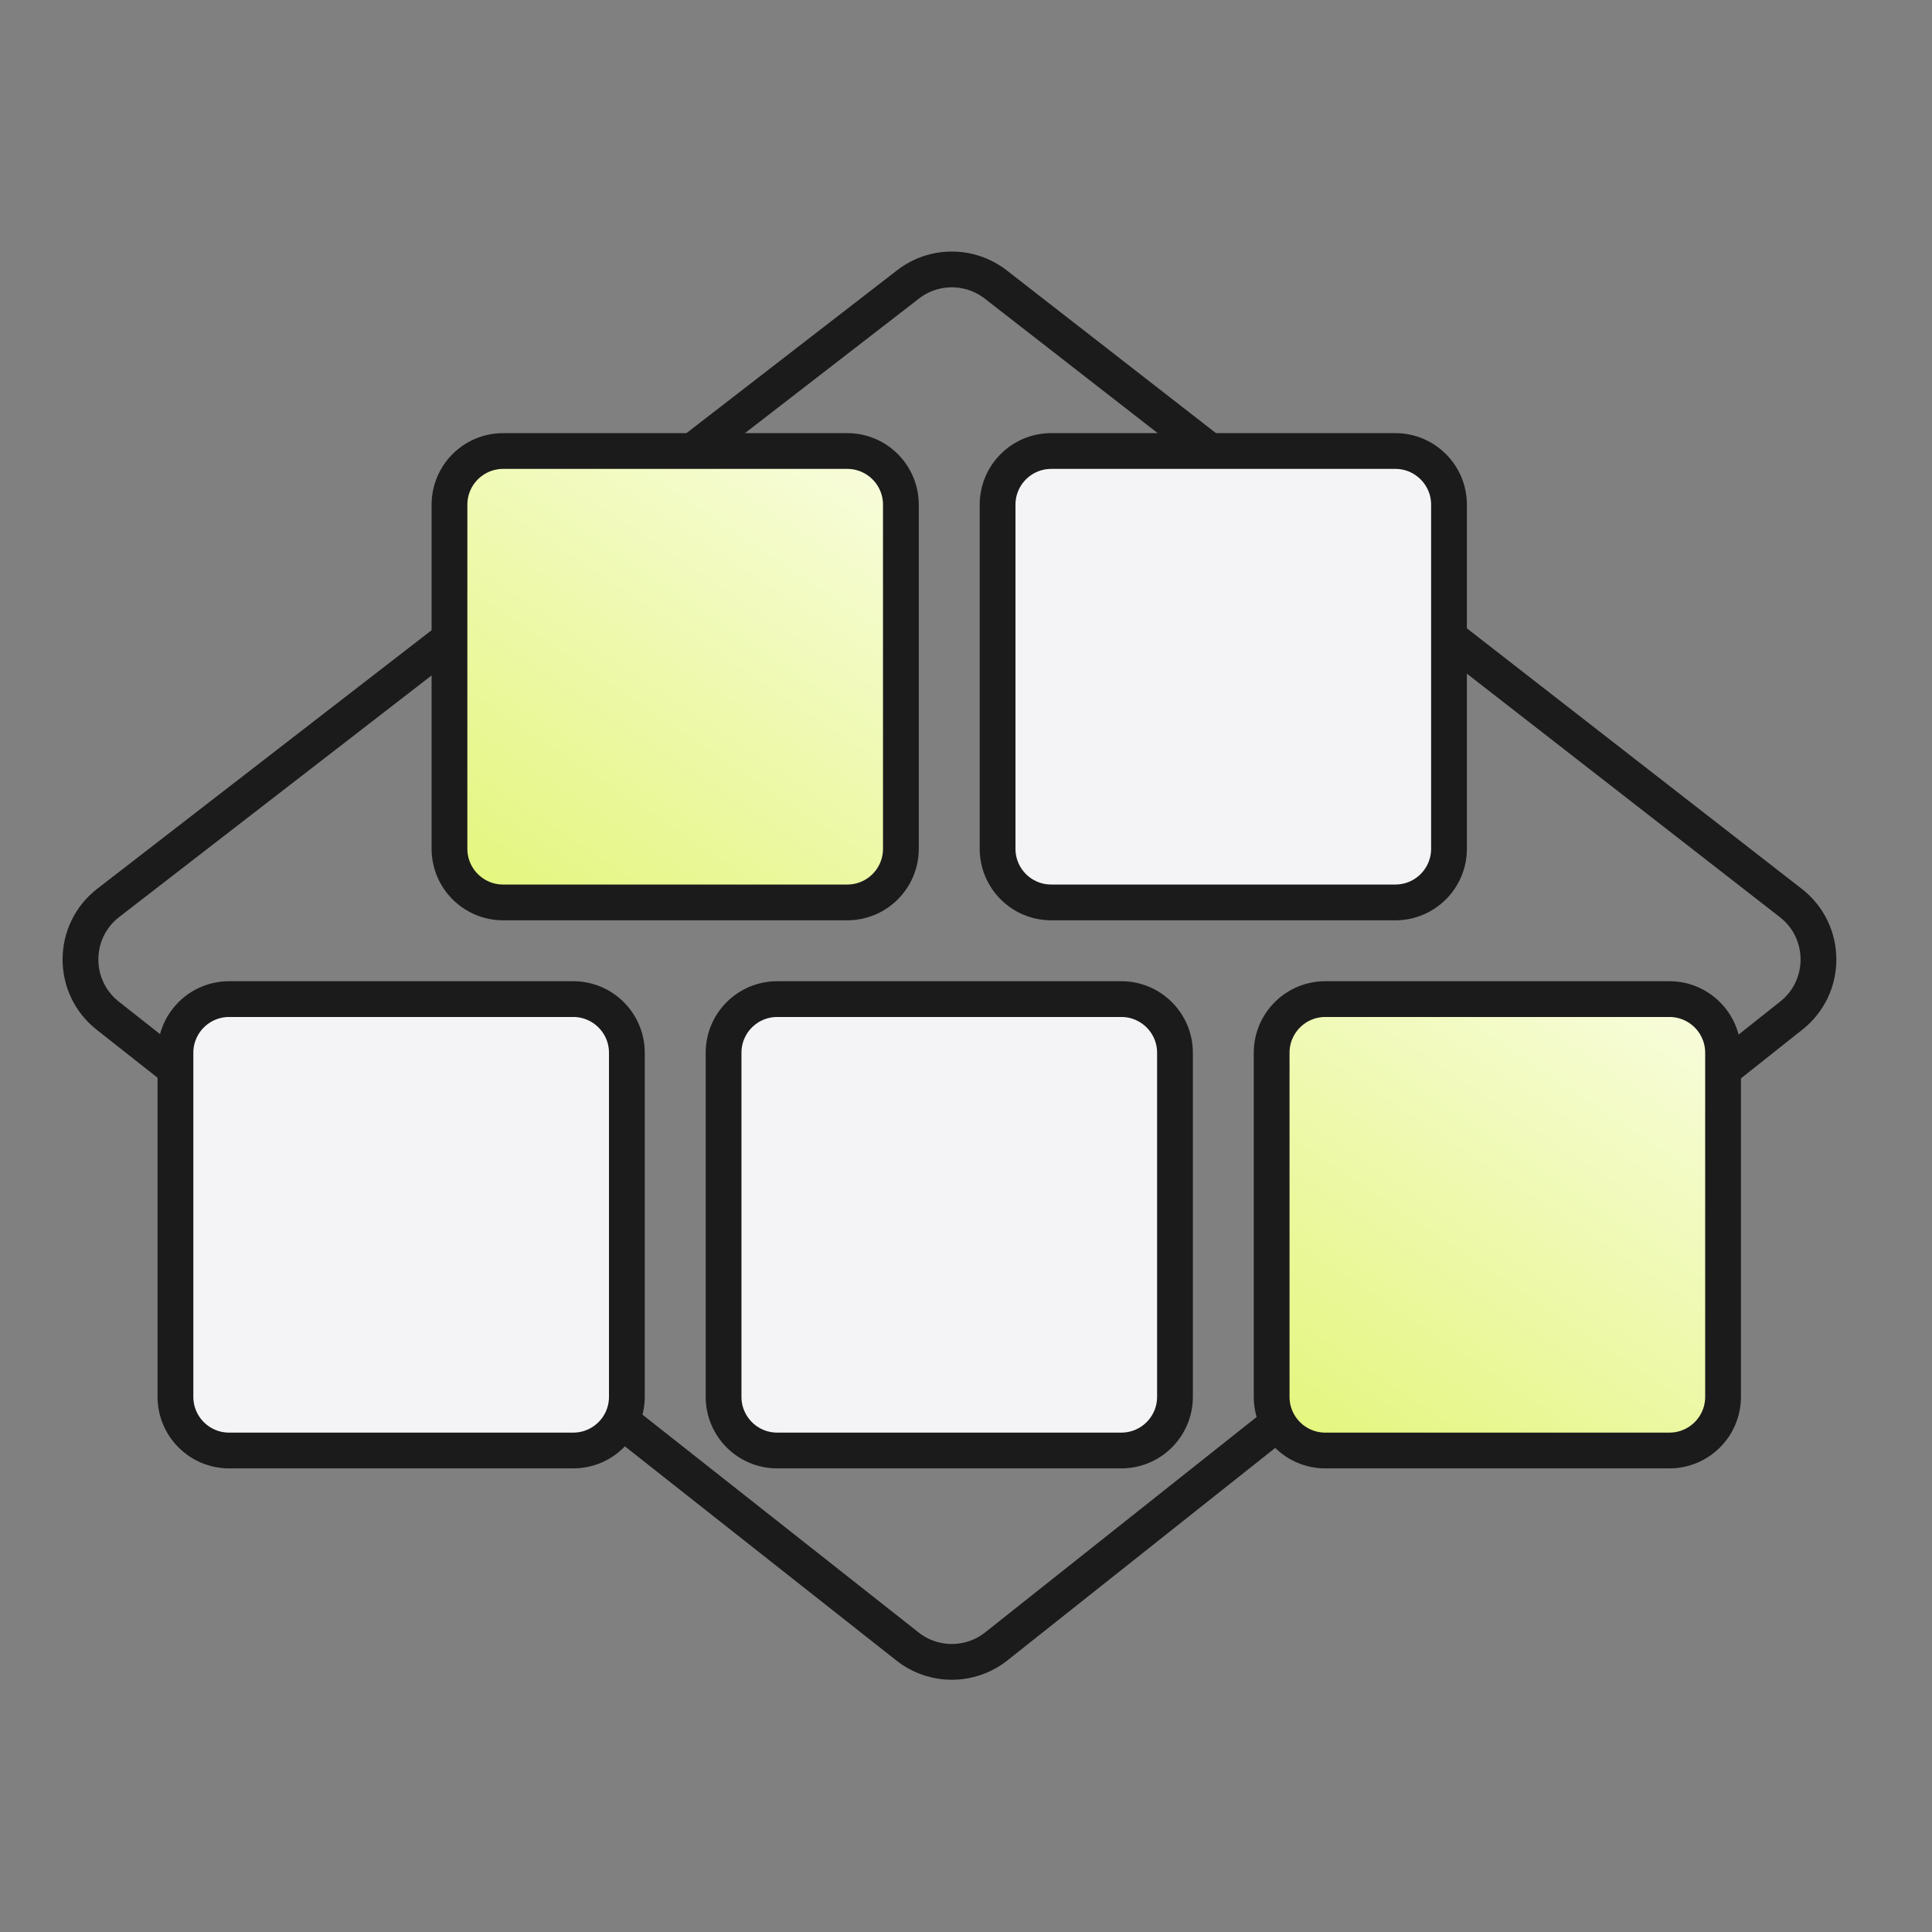
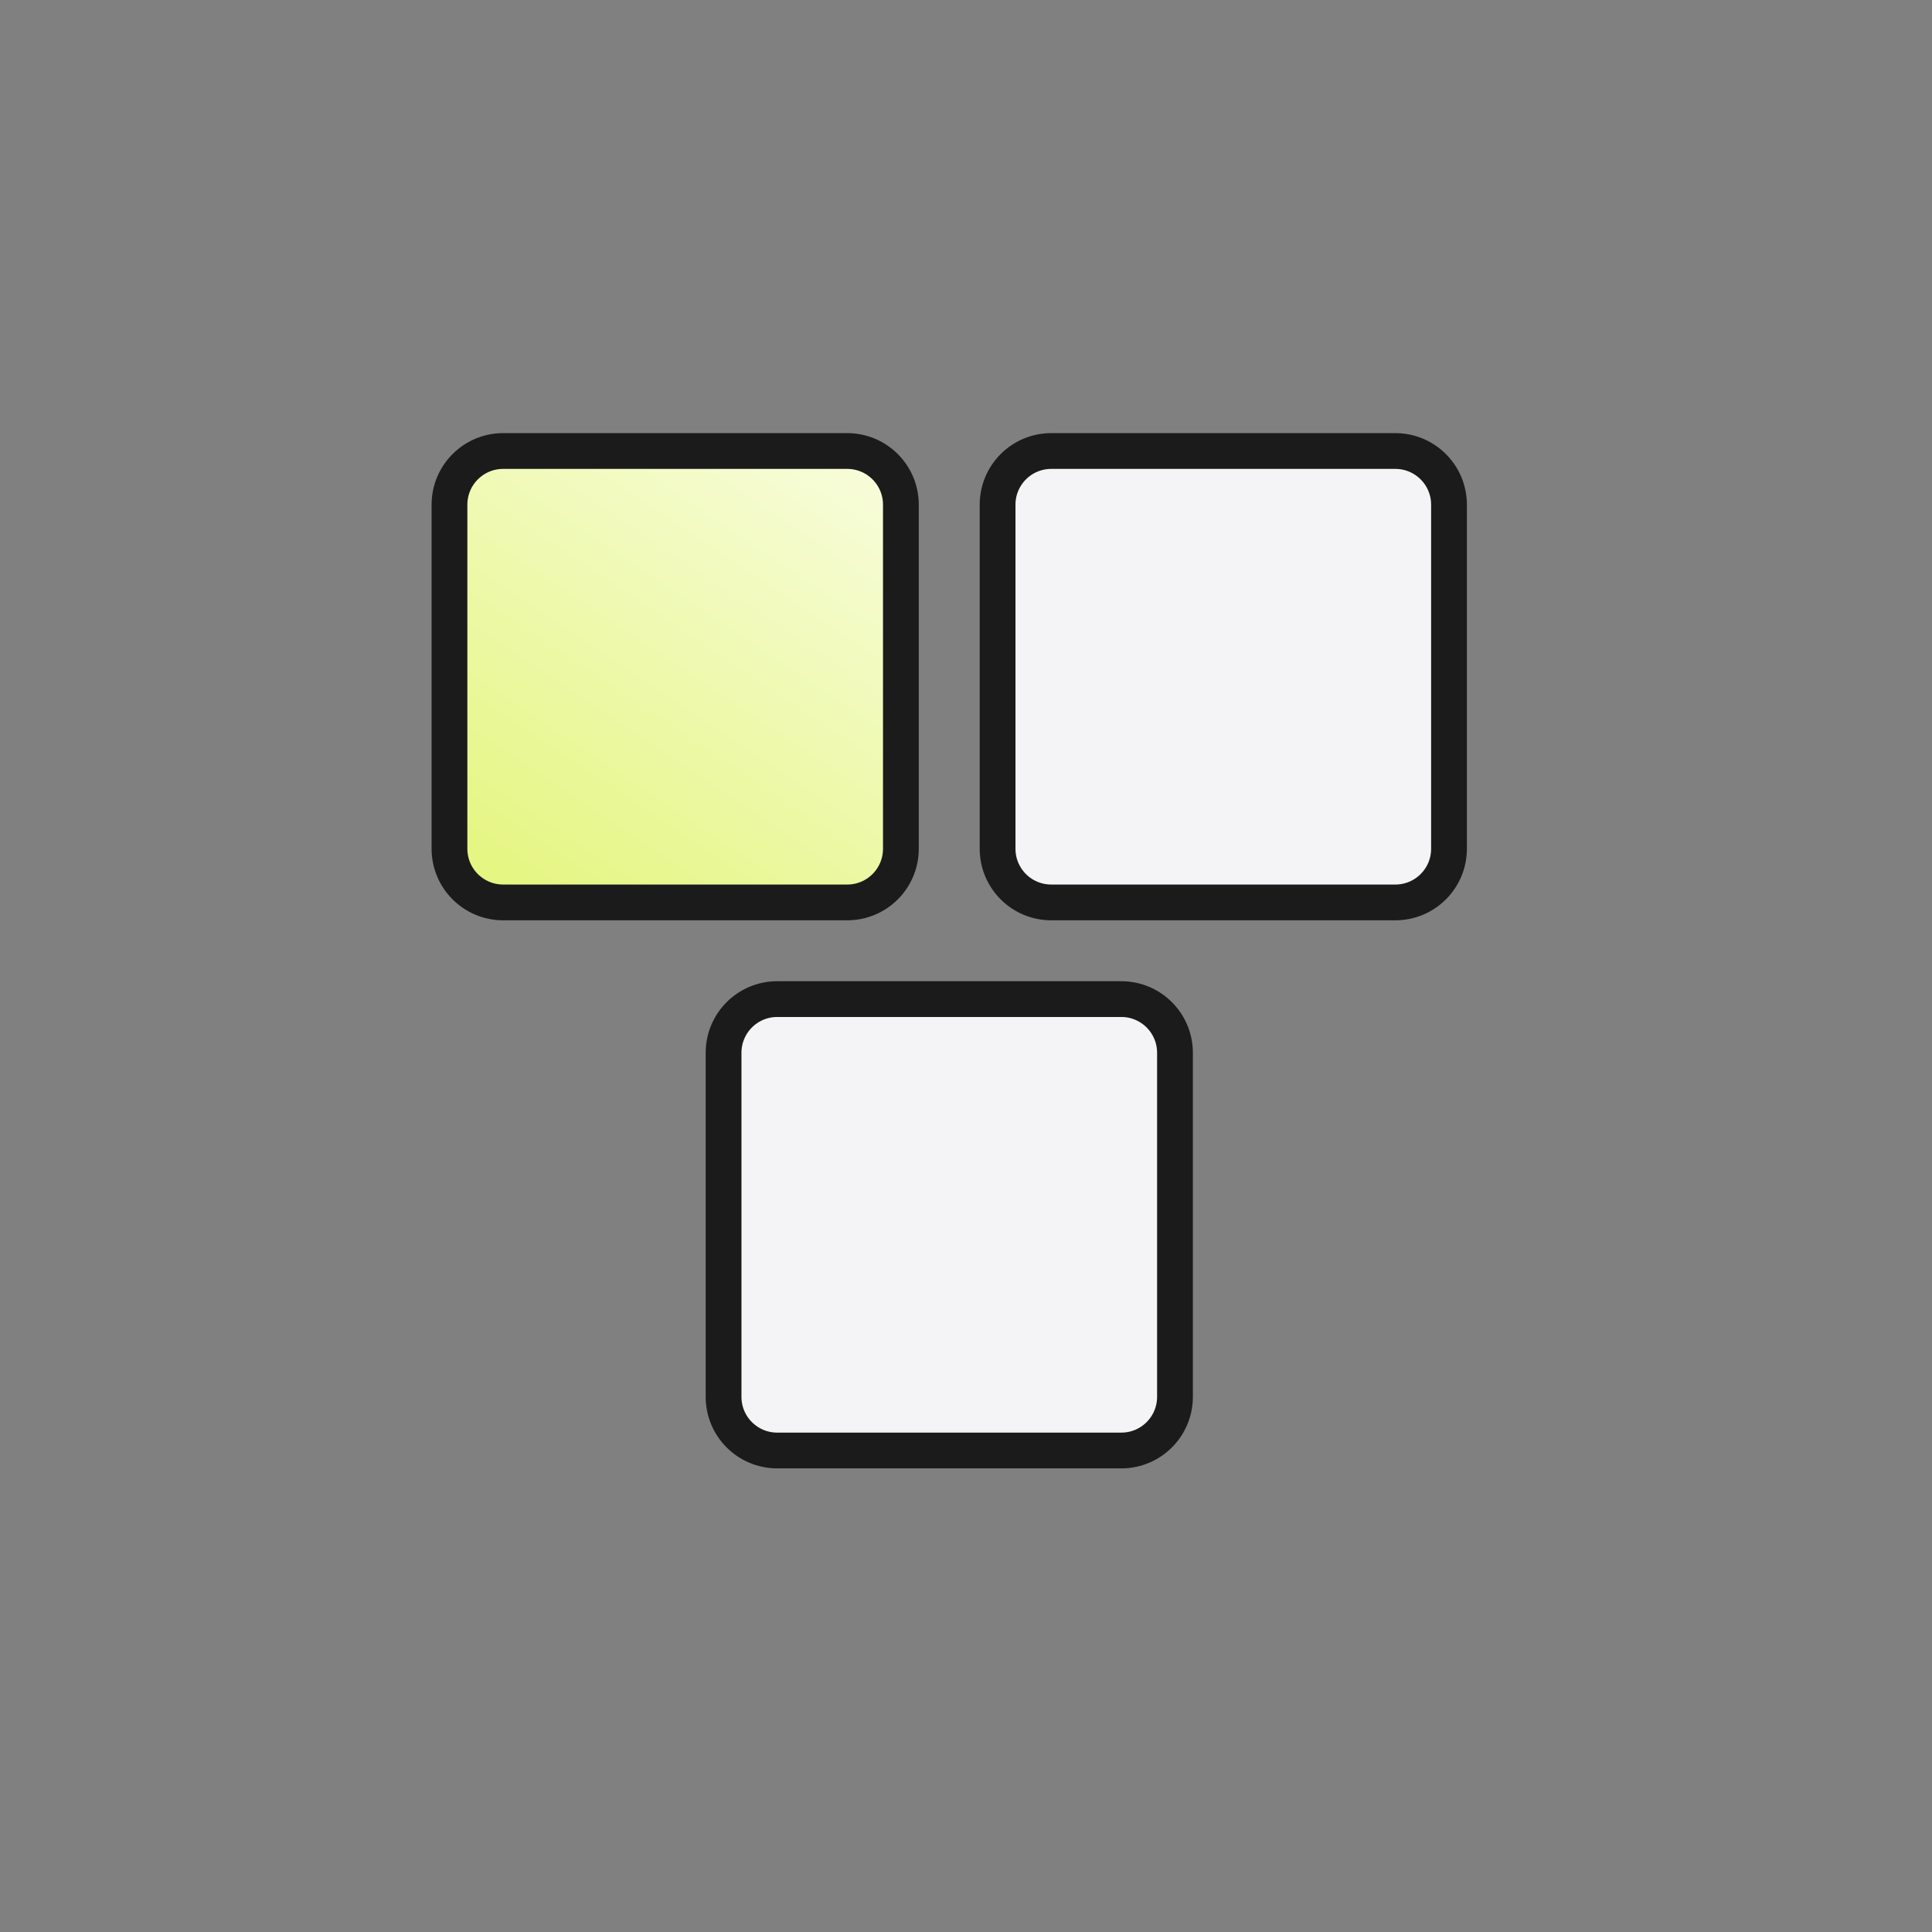
<svg xmlns="http://www.w3.org/2000/svg" width="54" height="54" viewBox="0 0 54 54" fill="none">
  <rect x="0" y="0" width="54" height="54" fill="#808080" stroke="none" />
-   <path d="M27.832 7.952L50.054 25.239C51.078 26.035 51.085 27.579 50.07 28.384L27.847 46.017C27.121 46.593 26.093 46.594 25.365 46.02L3.011 28.388C1.989 27.582 1.997 26.031 3.026 25.235L25.381 7.949C26.103 7.39 27.111 7.392 27.832 7.952Z" stroke="#1C1B1B" />
-   <path d="M16.021 27.925H6.404C5.576 27.925 4.904 28.597 4.904 29.425V39.042C4.904 39.871 5.576 40.542 6.404 40.542H16.021C16.85 40.542 17.521 39.871 17.521 39.042V29.425C17.521 28.597 16.85 27.925 16.021 27.925Z" fill="#F4F4F6" stroke="#1C1B1B" />
  <path d="M23.68 12.606H14.063C13.235 12.606 12.563 13.278 12.563 14.106V23.723C12.563 24.552 13.235 25.223 14.063 25.223H23.68C24.509 25.223 25.18 24.552 25.18 23.723V14.106C25.18 13.278 24.509 12.606 23.68 12.606Z" fill="url(#paint0_linear_2_53)" stroke="#1C1B1B" />
-   <path d="M46.66 27.925H37.043C36.215 27.925 35.543 28.597 35.543 29.425V39.042C35.543 39.871 36.215 40.542 37.043 40.542H46.66C47.488 40.542 48.16 39.871 48.16 39.042V29.425C48.16 28.597 47.488 27.925 46.66 27.925Z" fill="url(#paint1_linear_2_53)" stroke="#1C1B1B" />
  <path d="M39 12.606H29.383C28.554 12.606 27.883 13.278 27.883 14.106V23.723C27.883 24.552 28.554 25.223 29.383 25.223H39C39.828 25.223 40.5 24.552 40.5 23.723V14.106C40.5 13.278 39.828 12.606 39 12.606Z" fill="#F4F4F6" stroke="#1C1B1B" />
  <path d="M31.341 27.925H21.724C20.895 27.925 20.224 28.597 20.224 29.425V39.042C20.224 39.871 20.895 40.542 21.724 40.542H31.341C32.169 40.542 32.841 39.871 32.841 39.042V29.425C32.841 28.597 32.169 27.925 31.341 27.925Z" fill="#F4F4F6" stroke="#1C1B1B" />
  <defs>
    <linearGradient id="paint0_linear_2_53" x1="29.224" y1="8.707" x2="16.093" y2="28.409" gradientUnits="userSpaceOnUse">
      <stop stop-color="white" />
      <stop offset="1" stop-color="#E3F576" />
    </linearGradient>
    <linearGradient id="paint1_linear_2_53" x1="52.203" y1="24.026" x2="39.073" y2="43.728" gradientUnits="userSpaceOnUse">
      <stop stop-color="white" />
      <stop offset="1" stop-color="#E3F576" />
    </linearGradient>
  </defs>
</svg>